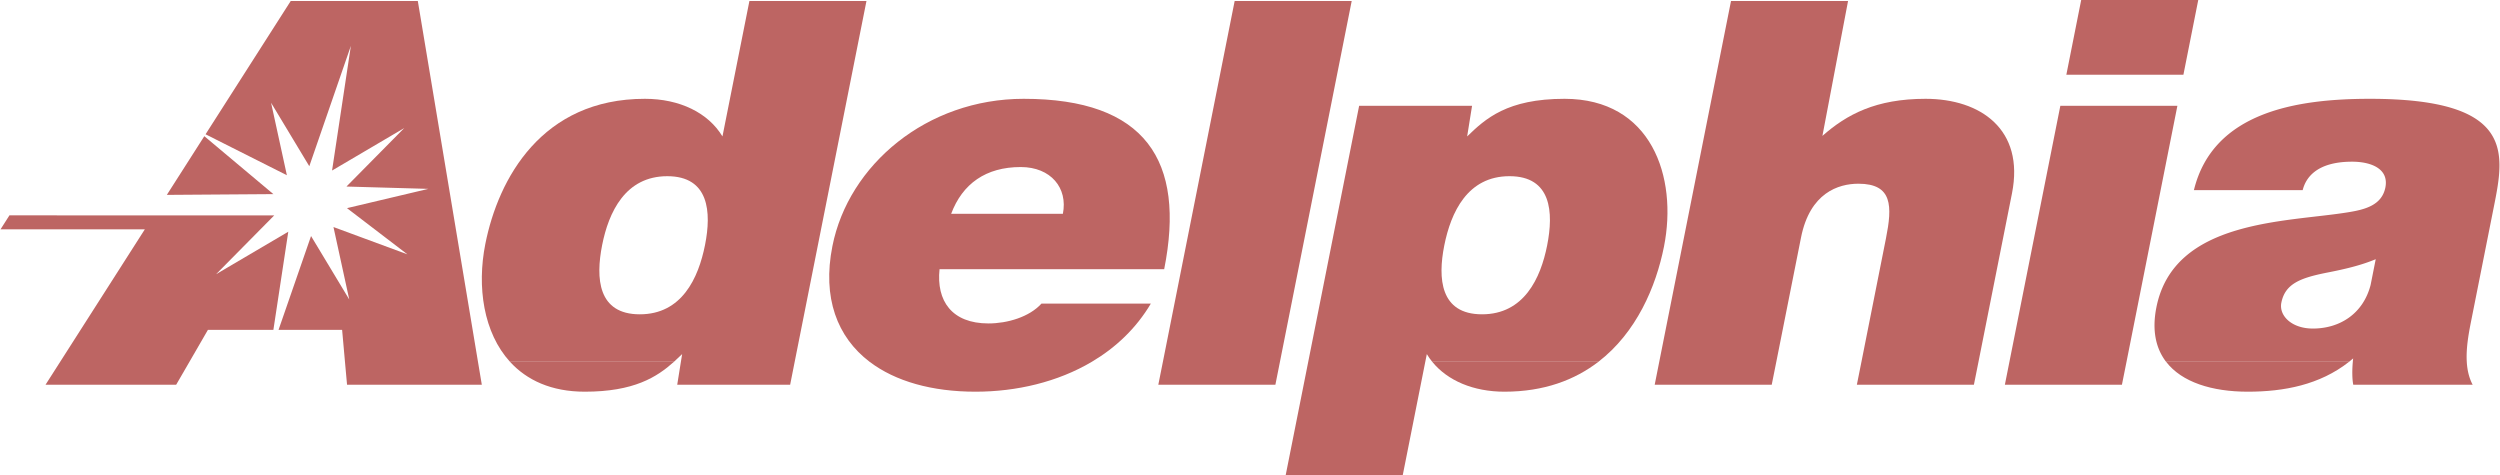
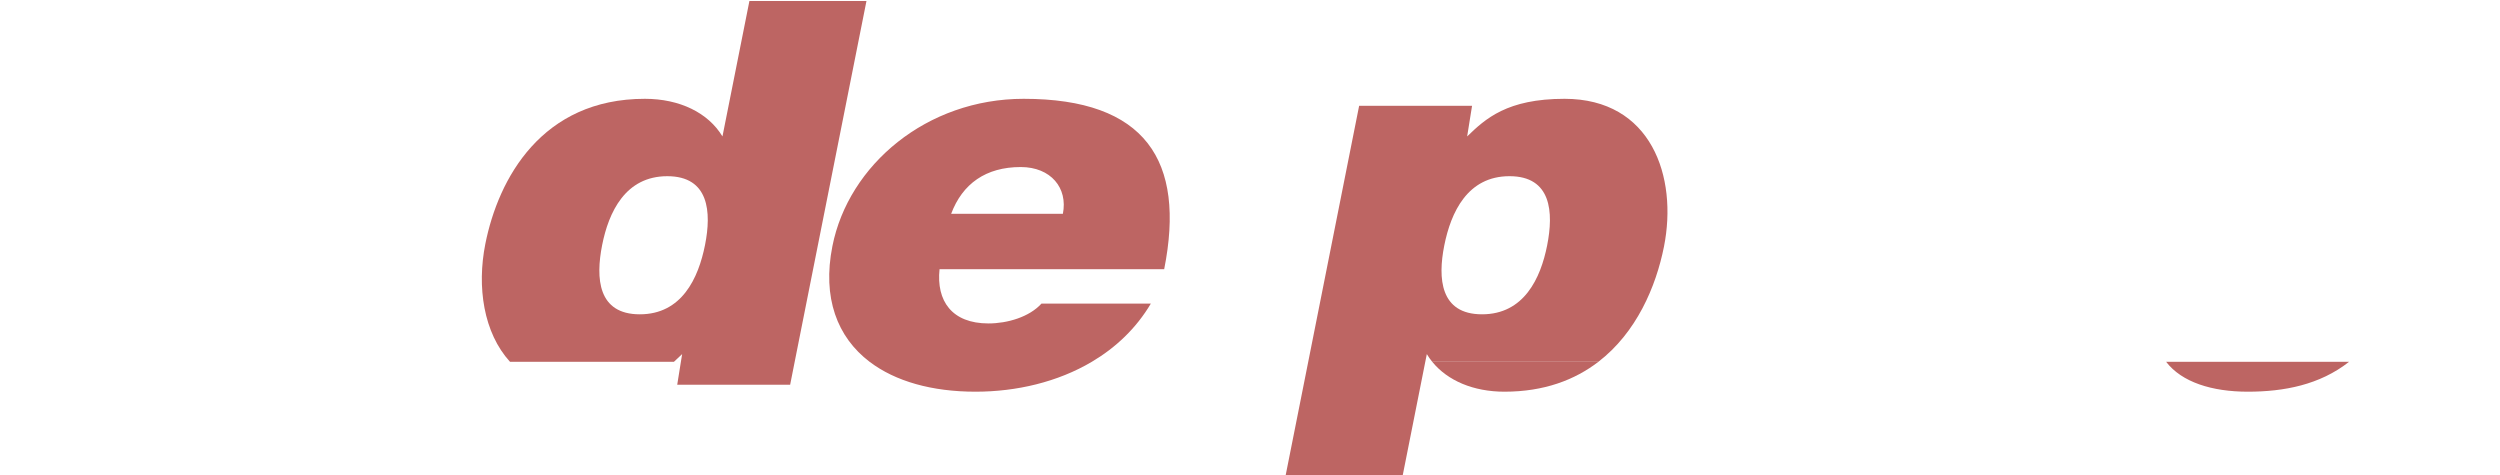
<svg xmlns="http://www.w3.org/2000/svg" width="2500" height="475" viewBox="0 0 274.63 52.202">
  <g fill="#bd6563">
-     <path d="M23.691 30.134l6.385-6.46-29.098-.007L0 25.202h15.858L4.945 42.281h14.357l1.46-2.519 2.028-3.508h7.196l1.638-10.788-7.933 4.668z" />
-     <path d="M52.471 39.762L45.859.11H31.892l-9.36 14.647 8.937 4.5-1.736-7.964 4.2 6.974 4.568-13.225-2.067 13.7 7.933-4.668-6.351 6.427 9.005.255-8.946 2.118 6.641 5.078-8.127-3.001 1.736 7.965-4.2-6.975-3.573 10.313h6.988l.313 3.508.228 2.519h14.811l-.421-2.519zM135.629.11l-7.887 39.652-.503 2.519h12.866L148.492.11h-12.863zM211.559 10.859c-5.457 0-8.656 1.712-11.336 4.075L203.041.11h-12.863l-7.887 39.652-.5 2.52h12.861l.504-2.52 2.717-13.665c.975-4.902 4.098-5.907 6.307-5.907 3.77 0 3.73 2.481 3.023 6.024l-2.691 13.548-.504 2.52h12.863l.504-2.52 3.68-18.509c1.398-7.027-3.453-10.394-9.496-10.394zM226.371 11.627l-5.596 28.135-.5 2.519h12.864l.504-2.519 5.591-28.135h-12.863zM241.527 0h-12.865l-1.631 8.21h12.865L241.527 0z" />
-     <path d="M18.276 21.418l4.12-6.451 7.588 6.366-11.708.085zM74.008 39.762H55.991c1.835 2.009 4.533 3.285 8.219 3.285 5.397 0 7.921-1.601 9.798-3.285z" />
    <path d="M82.301.11l-2.962 14.884c-1.562-2.6-4.698-4.135-8.531-4.135-11.306 0-16.097 8.742-17.529 15.947-.94 4.713-.205 9.76 2.712 12.956l18.017-.002c.314-.282.611-.565.9-.846l-.137.848-.403 2.52h12.41l.499-2.52L95.165.11H82.301zm-4.878 26.813c-.729 3.663-2.556 7.619-7.167 7.619-4.614 0-4.865-3.956-4.138-7.619.716-3.601 2.543-7.559 7.156-7.559 4.614 0 4.865 3.958 4.149 7.559zM165.279 43.047c4.346 0 7.727-1.289 10.324-3.285h-18.26c1.692 2.081 4.542 3.285 7.936 3.285z" />
    <path d="M171.877 10.859c-6.303 0-8.686 2.186-10.697 4.135l.539-3.367h-12.41l-5.594 28.135-2.475 12.44h12.865l2.473-12.44.17-.848c.178.296.375.579.596.848l18.26-.002c4.166-3.204 6.324-8.223 7.207-12.658 1.527-7.68-1.383-16.243-10.934-16.243zm-1.908 16.123c-.717 3.604-2.541 7.56-7.154 7.56s-4.867-3.956-4.15-7.56c.73-3.661 2.557-7.619 7.168-7.619s4.866 3.959 4.136 7.619zM127.885 29.581c2.374-11.931-2.06-18.722-15.442-18.722-10.657 0-19.247 7.265-21.02 16.183-1.134 5.691.529 10.011 4.087 12.72h.003c2.832 2.151 6.857 3.285 11.632 3.285 4.509 0 9.031-1.062 12.785-3.285 2.627-1.555 4.878-3.678 6.489-6.399h-12.02c-1.332 1.476-3.748 2.183-5.827 2.183-4.028 0-5.744-2.478-5.376-5.964h24.689v-.001zm-15.766-11.223c3.314 0 5.197 2.304 4.631 5.141h-12.279c1.242-3.309 3.817-5.141 7.648-5.141zM246.975 43.047c3.969 0 7.91-.752 11.125-3.285h-20.105c1.726 2.247 5.044 3.285 8.98 3.285z" />
-     <path d="M273.988 22.85c1.176-5.907 2.516-11.991-13.598-11.991-7.988 0-17.238 1.417-19.342 10.04h11.955c.32-1.298 1.467-3.129 5.43-3.129 2.08 0 4.068.767 3.658 2.836-.389 1.947-2.234 2.421-4.049 2.716-6.783 1.121-19.189.768-21.115 10.452-.506 2.542-.059 4.523 1.066 5.988l20.107-.002c.15-.121.303-.244.453-.374a4.684 4.684 0 0 0-.039.37c-.072.798-.092 1.812.049 2.525h13.121c-.404-.761-.596-1.62-.646-2.52-.084-1.41.172-2.928.449-4.332l2.501-12.579zm-13.521 8.474c-.828 3.187-3.418 4.784-6.344 4.784-2.338 0-3.744-1.42-3.465-2.838.412-2.065 2.037-2.716 5.012-3.307 1.824-.356 3.662-.768 5.361-1.477l-.564 2.838z" />
  </g>
</svg>